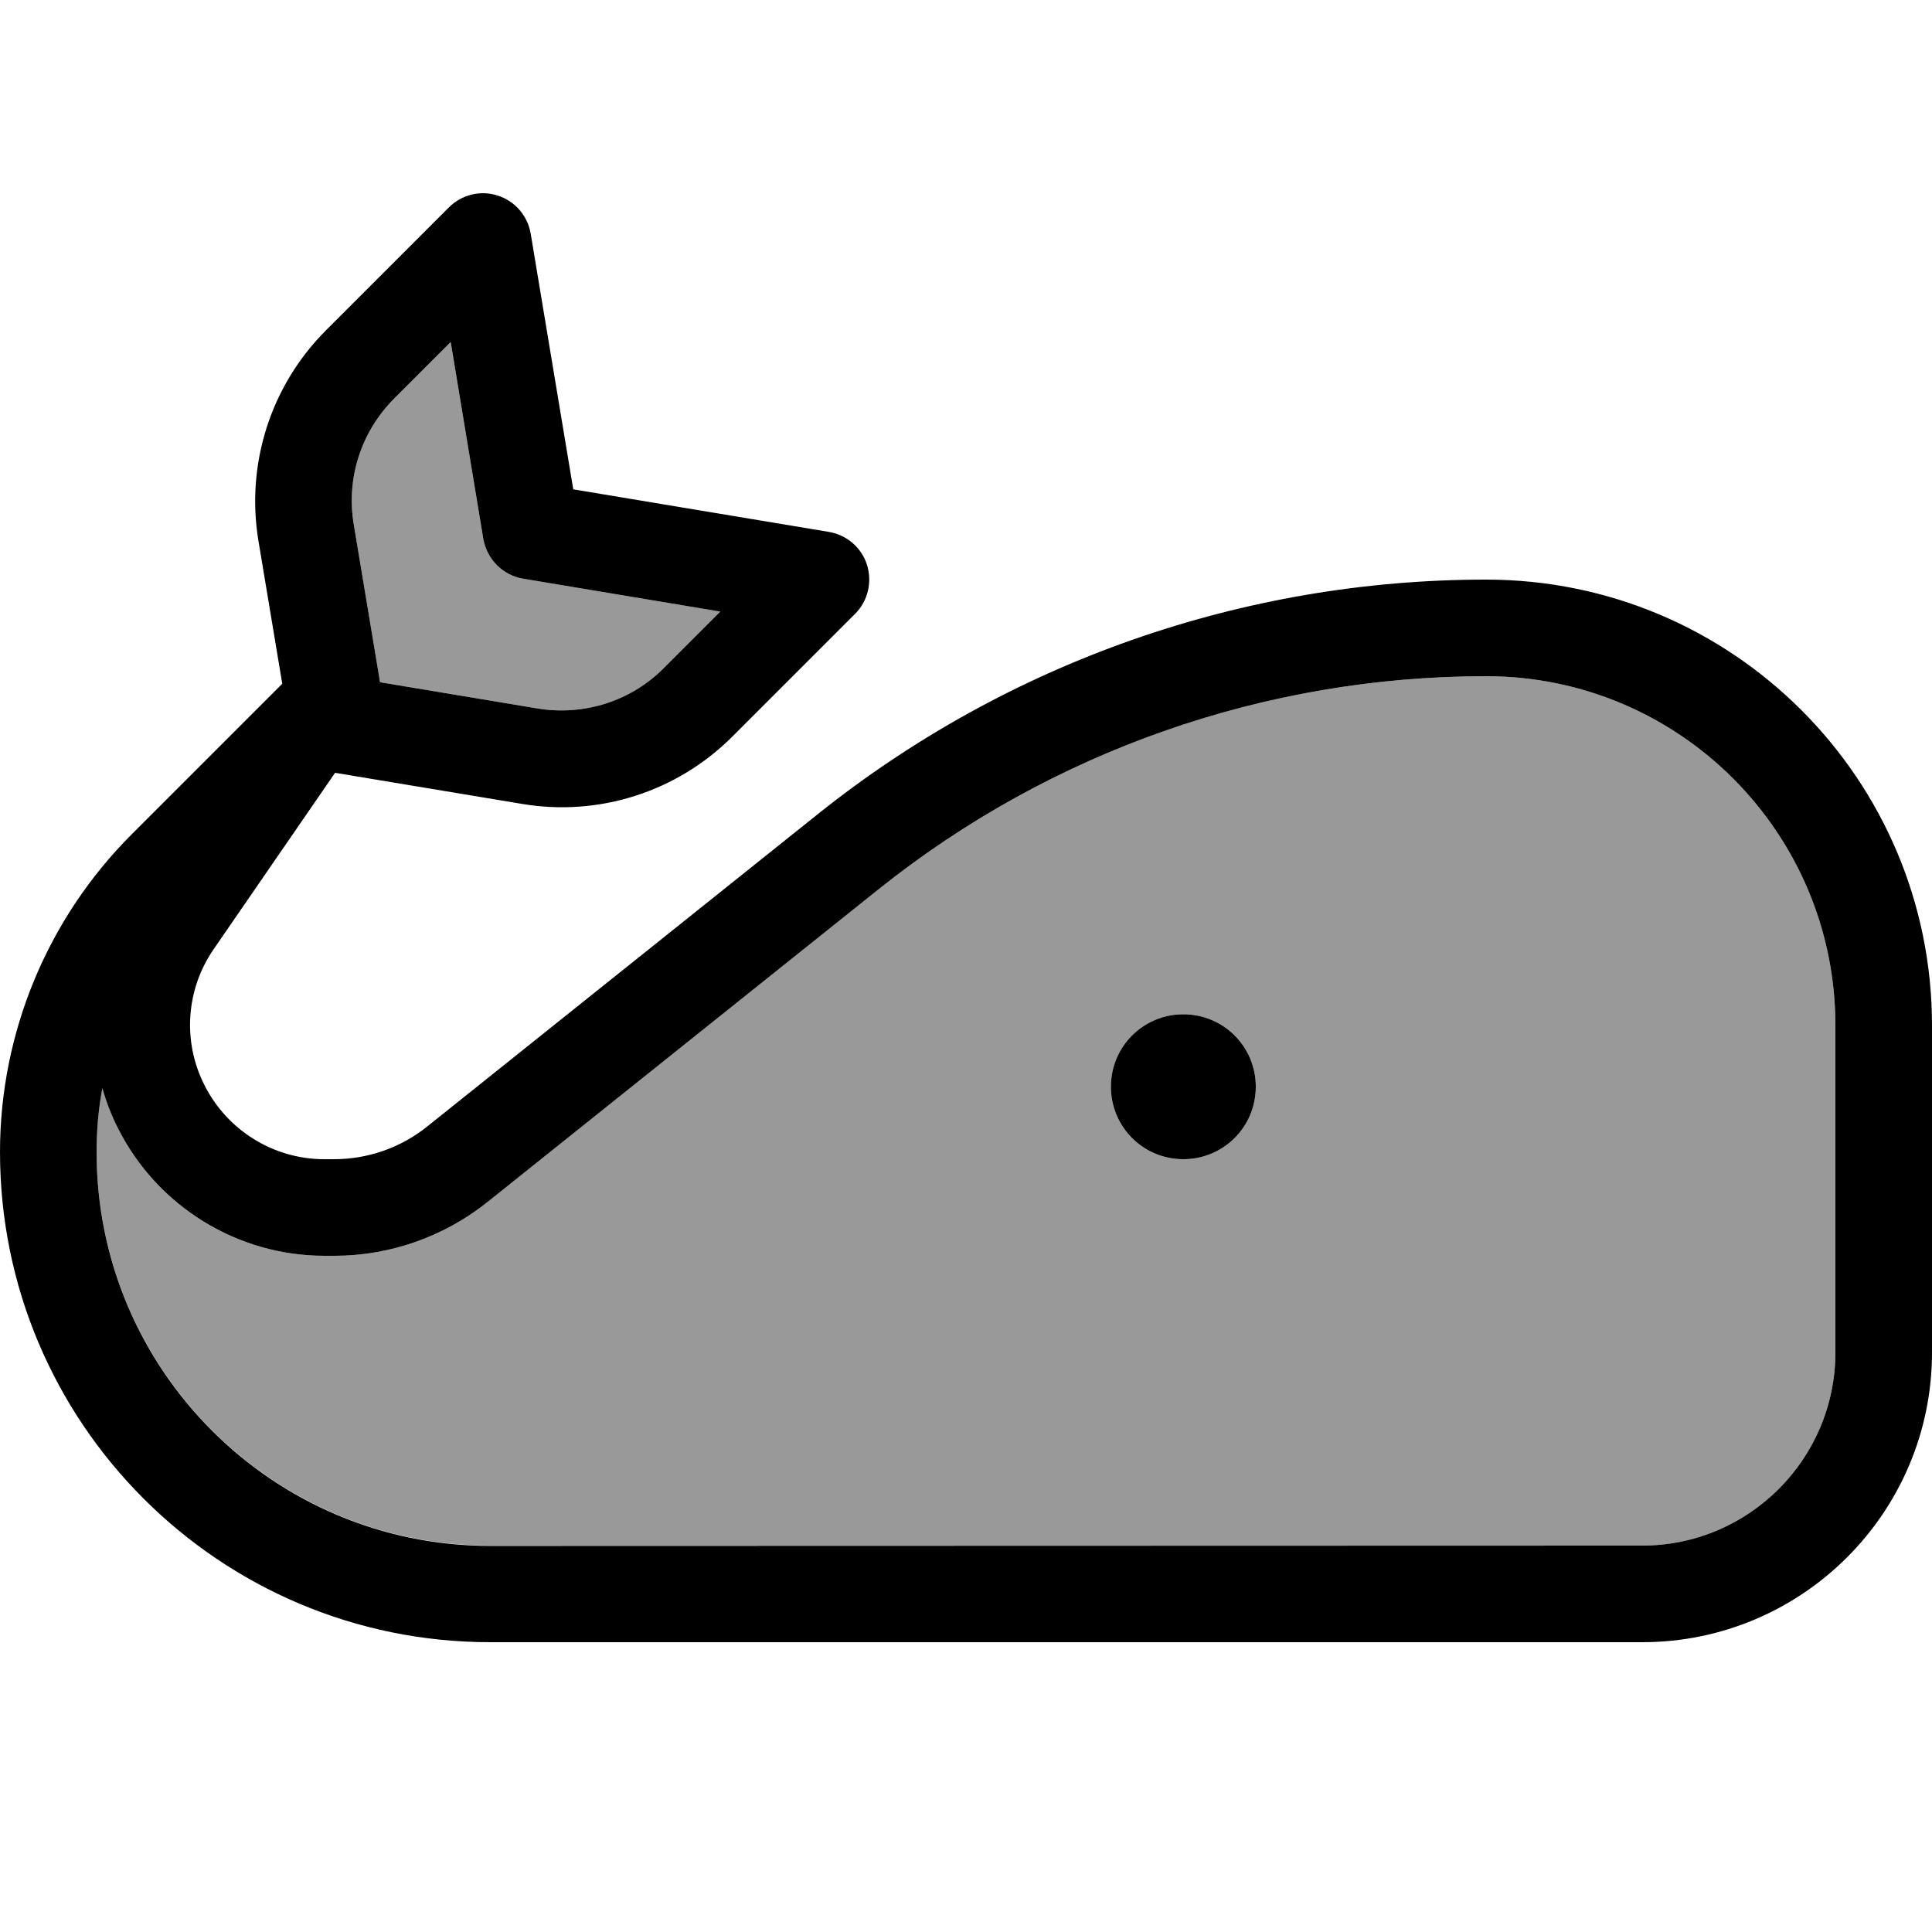
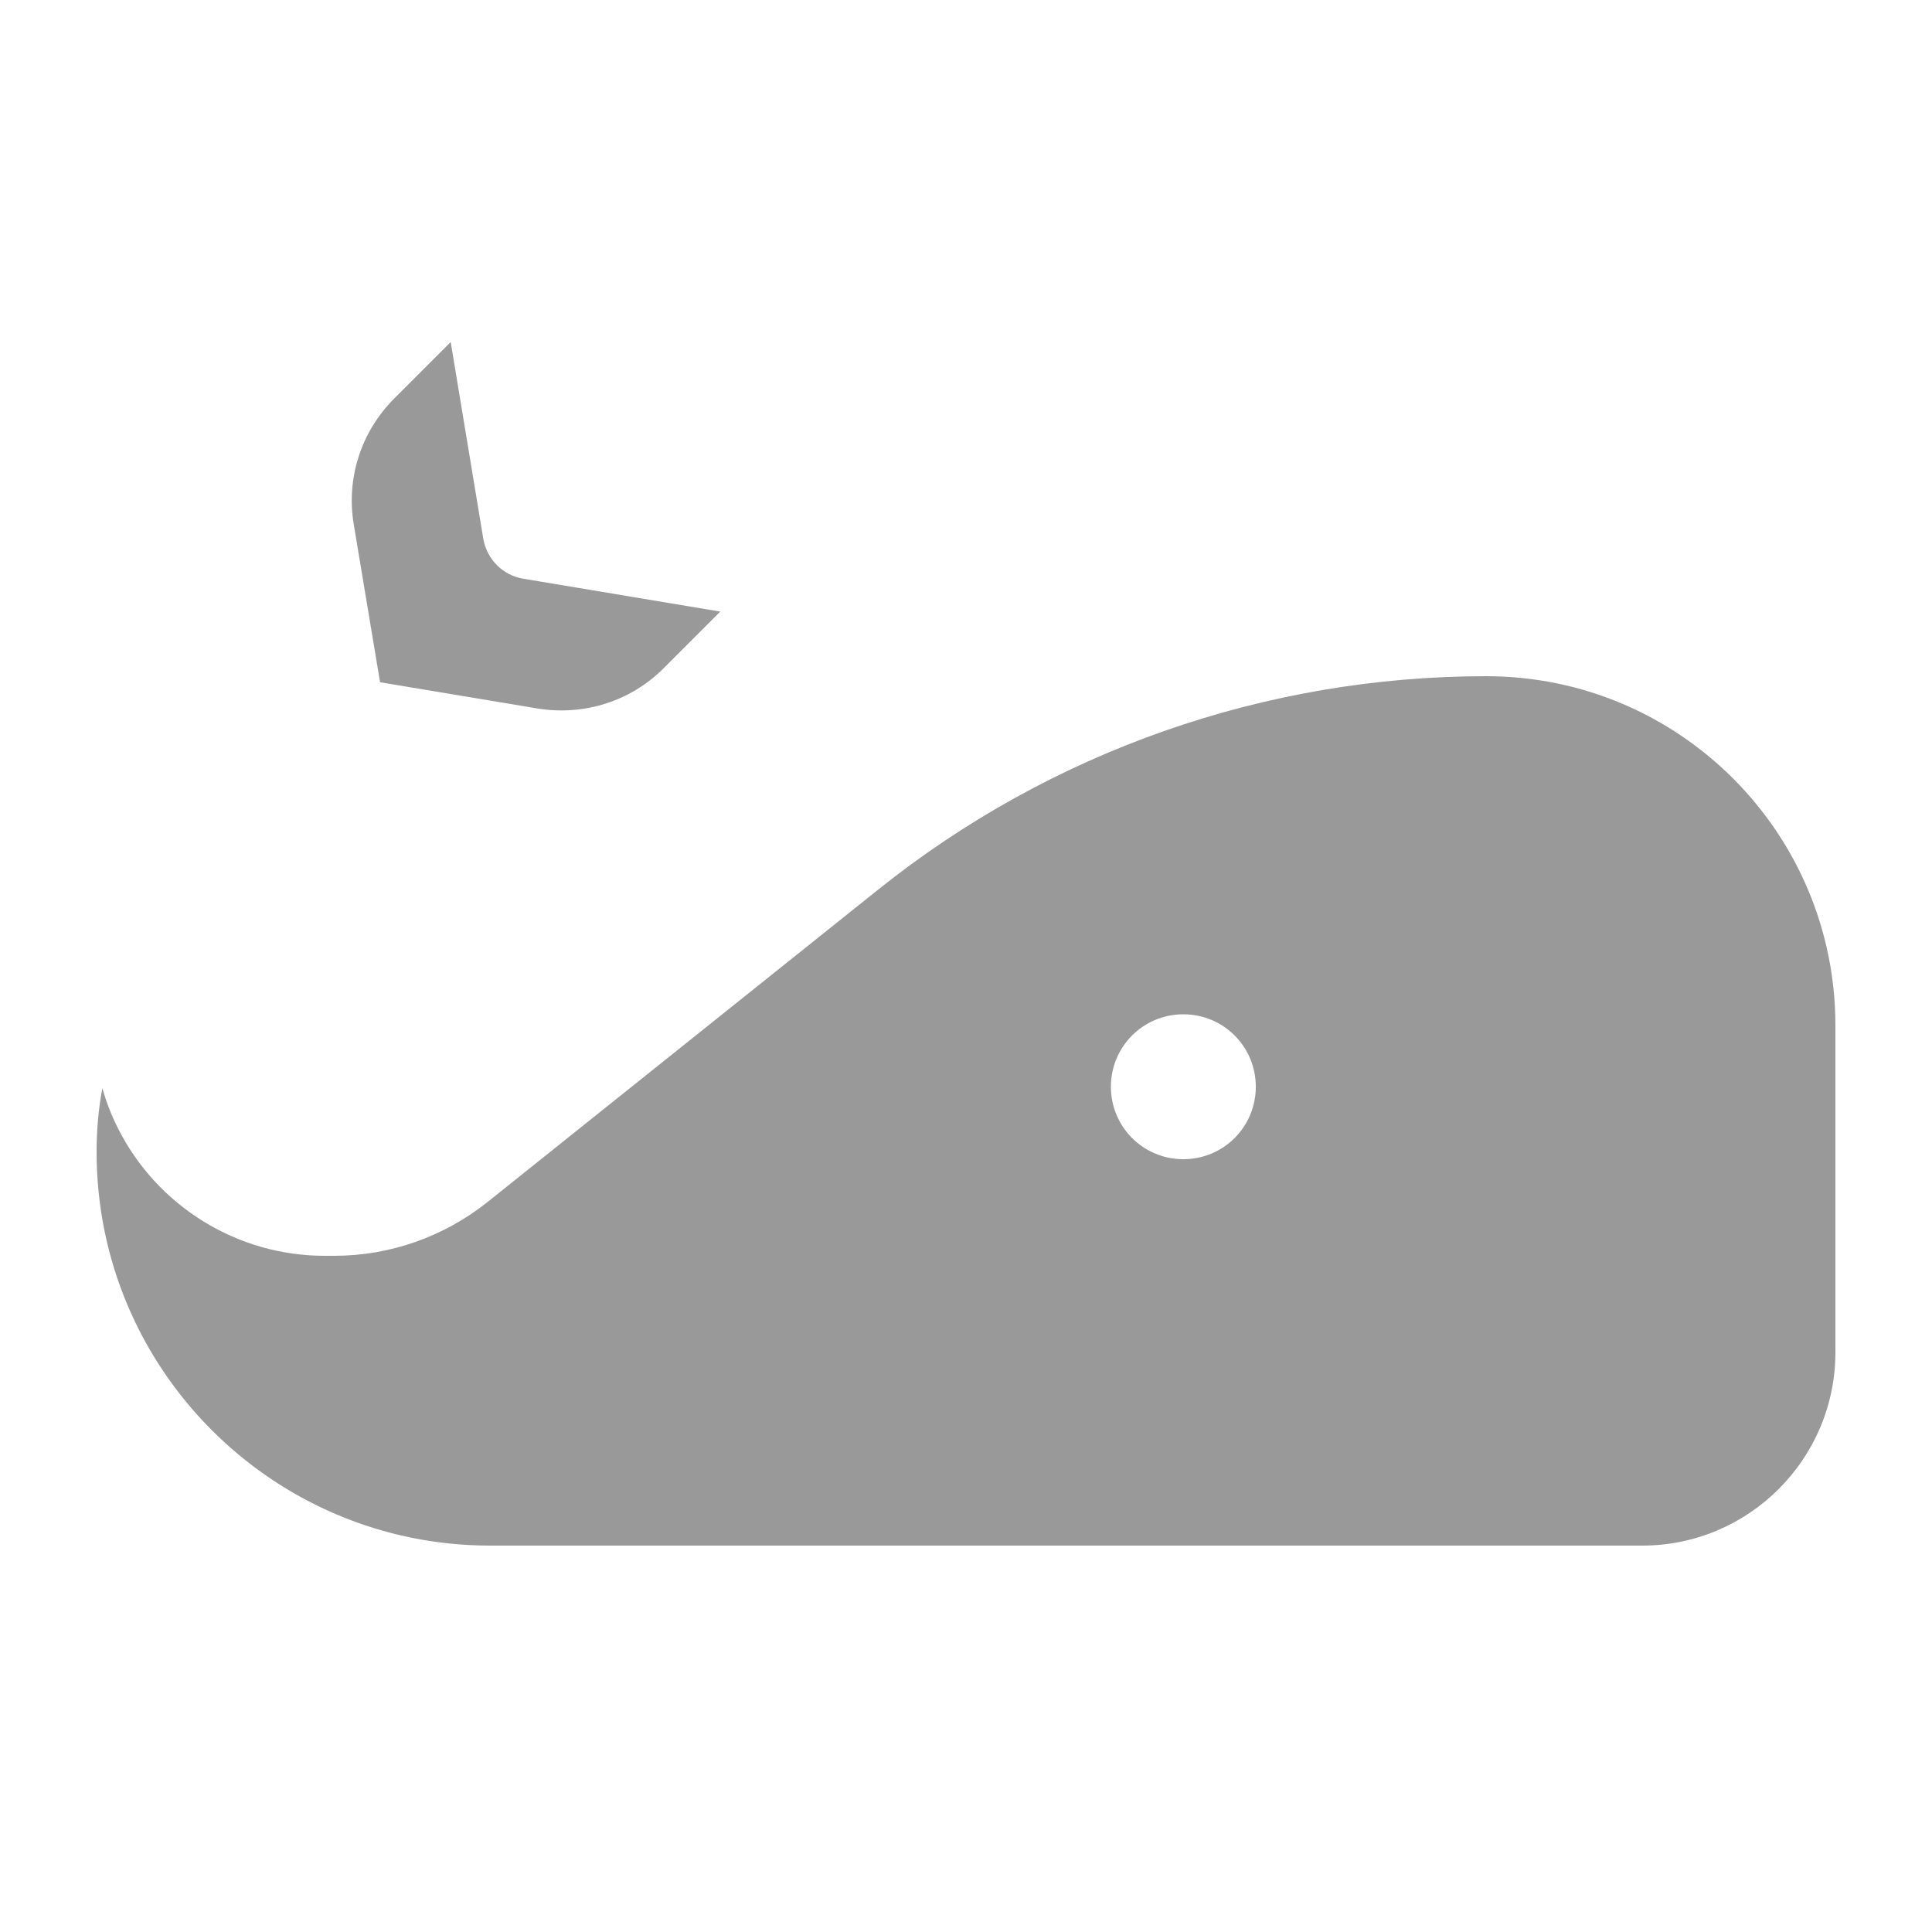
<svg xmlns="http://www.w3.org/2000/svg" viewBox="0 0 640 640">
  <path opacity=".4" fill="currentColor" d="M32 381.6C32 453.6 90.4 512 162.4 512L544 512C579.3 512 608 483.3 608 448L608 339.7C608 275.8 556.2 224 492.3 224C419.1 224 348.1 248.9 290.9 294.7L161.6 398.1C147.1 409.7 129.2 416 110.7 416L107.5 416C78.6 416 52.1 399.6 39.1 373.8C36.9 369.5 35.2 365 33.9 360.5C32.6 367.4 32 374.5 32 381.7zM117.2 173.8L125.9 226L178.1 234.7C193.4 237.2 209 232.3 219.9 221.3L238.6 202.6L173.3 191.7C166.6 190.6 161.3 185.3 160.1 178.5L149.3 113.3L130.6 132C119.6 143 114.6 158.5 117.2 173.8zM416 360C416 373.3 405.3 384 392 384C378.7 384 368 373.3 368 360C368 346.7 378.7 336 392 336C405.3 336 416 346.7 416 360z" />
-   <path fill="currentColor" d="M164.9 64.8C170.6 66.6 174.8 71.5 175.8 77.4L189.9 162.1L274.6 176.2C280.5 177.2 285.4 181.4 287.2 187.1C289 192.8 287.5 199.1 283.3 203.3L242.6 244C224.3 262.3 198.4 270.6 172.9 266.3L111 256L70.8 314.4C61.6 327.7 60.4 345 67.7 359.4C75.2 374.4 90.6 384 107.4 384L110.6 384C121.9 384 132.8 380.2 141.6 373.1L270.9 269.7C333.8 219.4 411.8 192 492.3 192C573.9 192 640 258.1 640 339.7L640 448C640 501 597 544 544 544L162.4 544C72.7 544 0 471.3 0 381.6C0 342.2 15.7 304.3 43.6 276.4L90.1 229.9L93.5 226.5L85.6 179.1C81.4 153.6 89.7 127.7 108 109.4L148.7 68.7C152.9 64.5 159.2 62.9 164.9 64.8zM149.3 113.3L130.6 132C119.6 143 114.6 158.5 117.2 173.8L125.9 226L178.1 234.7C193.4 237.2 209 232.3 219.9 221.3L238.6 202.6L173.3 191.7C166.6 190.6 161.3 185.3 160.1 178.5L149.3 113.3zM368 360C368 346.7 378.7 336 392 336C405.3 336 416 346.7 416 360C416 373.3 405.3 384 392 384C378.7 384 368 373.3 368 360zM33.9 360.5C32.6 367.4 32 374.5 32 381.7C32 453.7 90.4 512.1 162.4 512.1L544 512C579.3 512 608 483.3 608 448L608 339.7C608 275.8 556.2 224 492.3 224C419.1 224 348.1 248.9 290.9 294.7L161.6 398.1C147.1 409.7 129.2 416 110.7 416L107.5 416C78.6 416 52.1 399.6 39.1 373.8C36.9 369.5 35.2 365 33.9 360.5z" />
</svg>